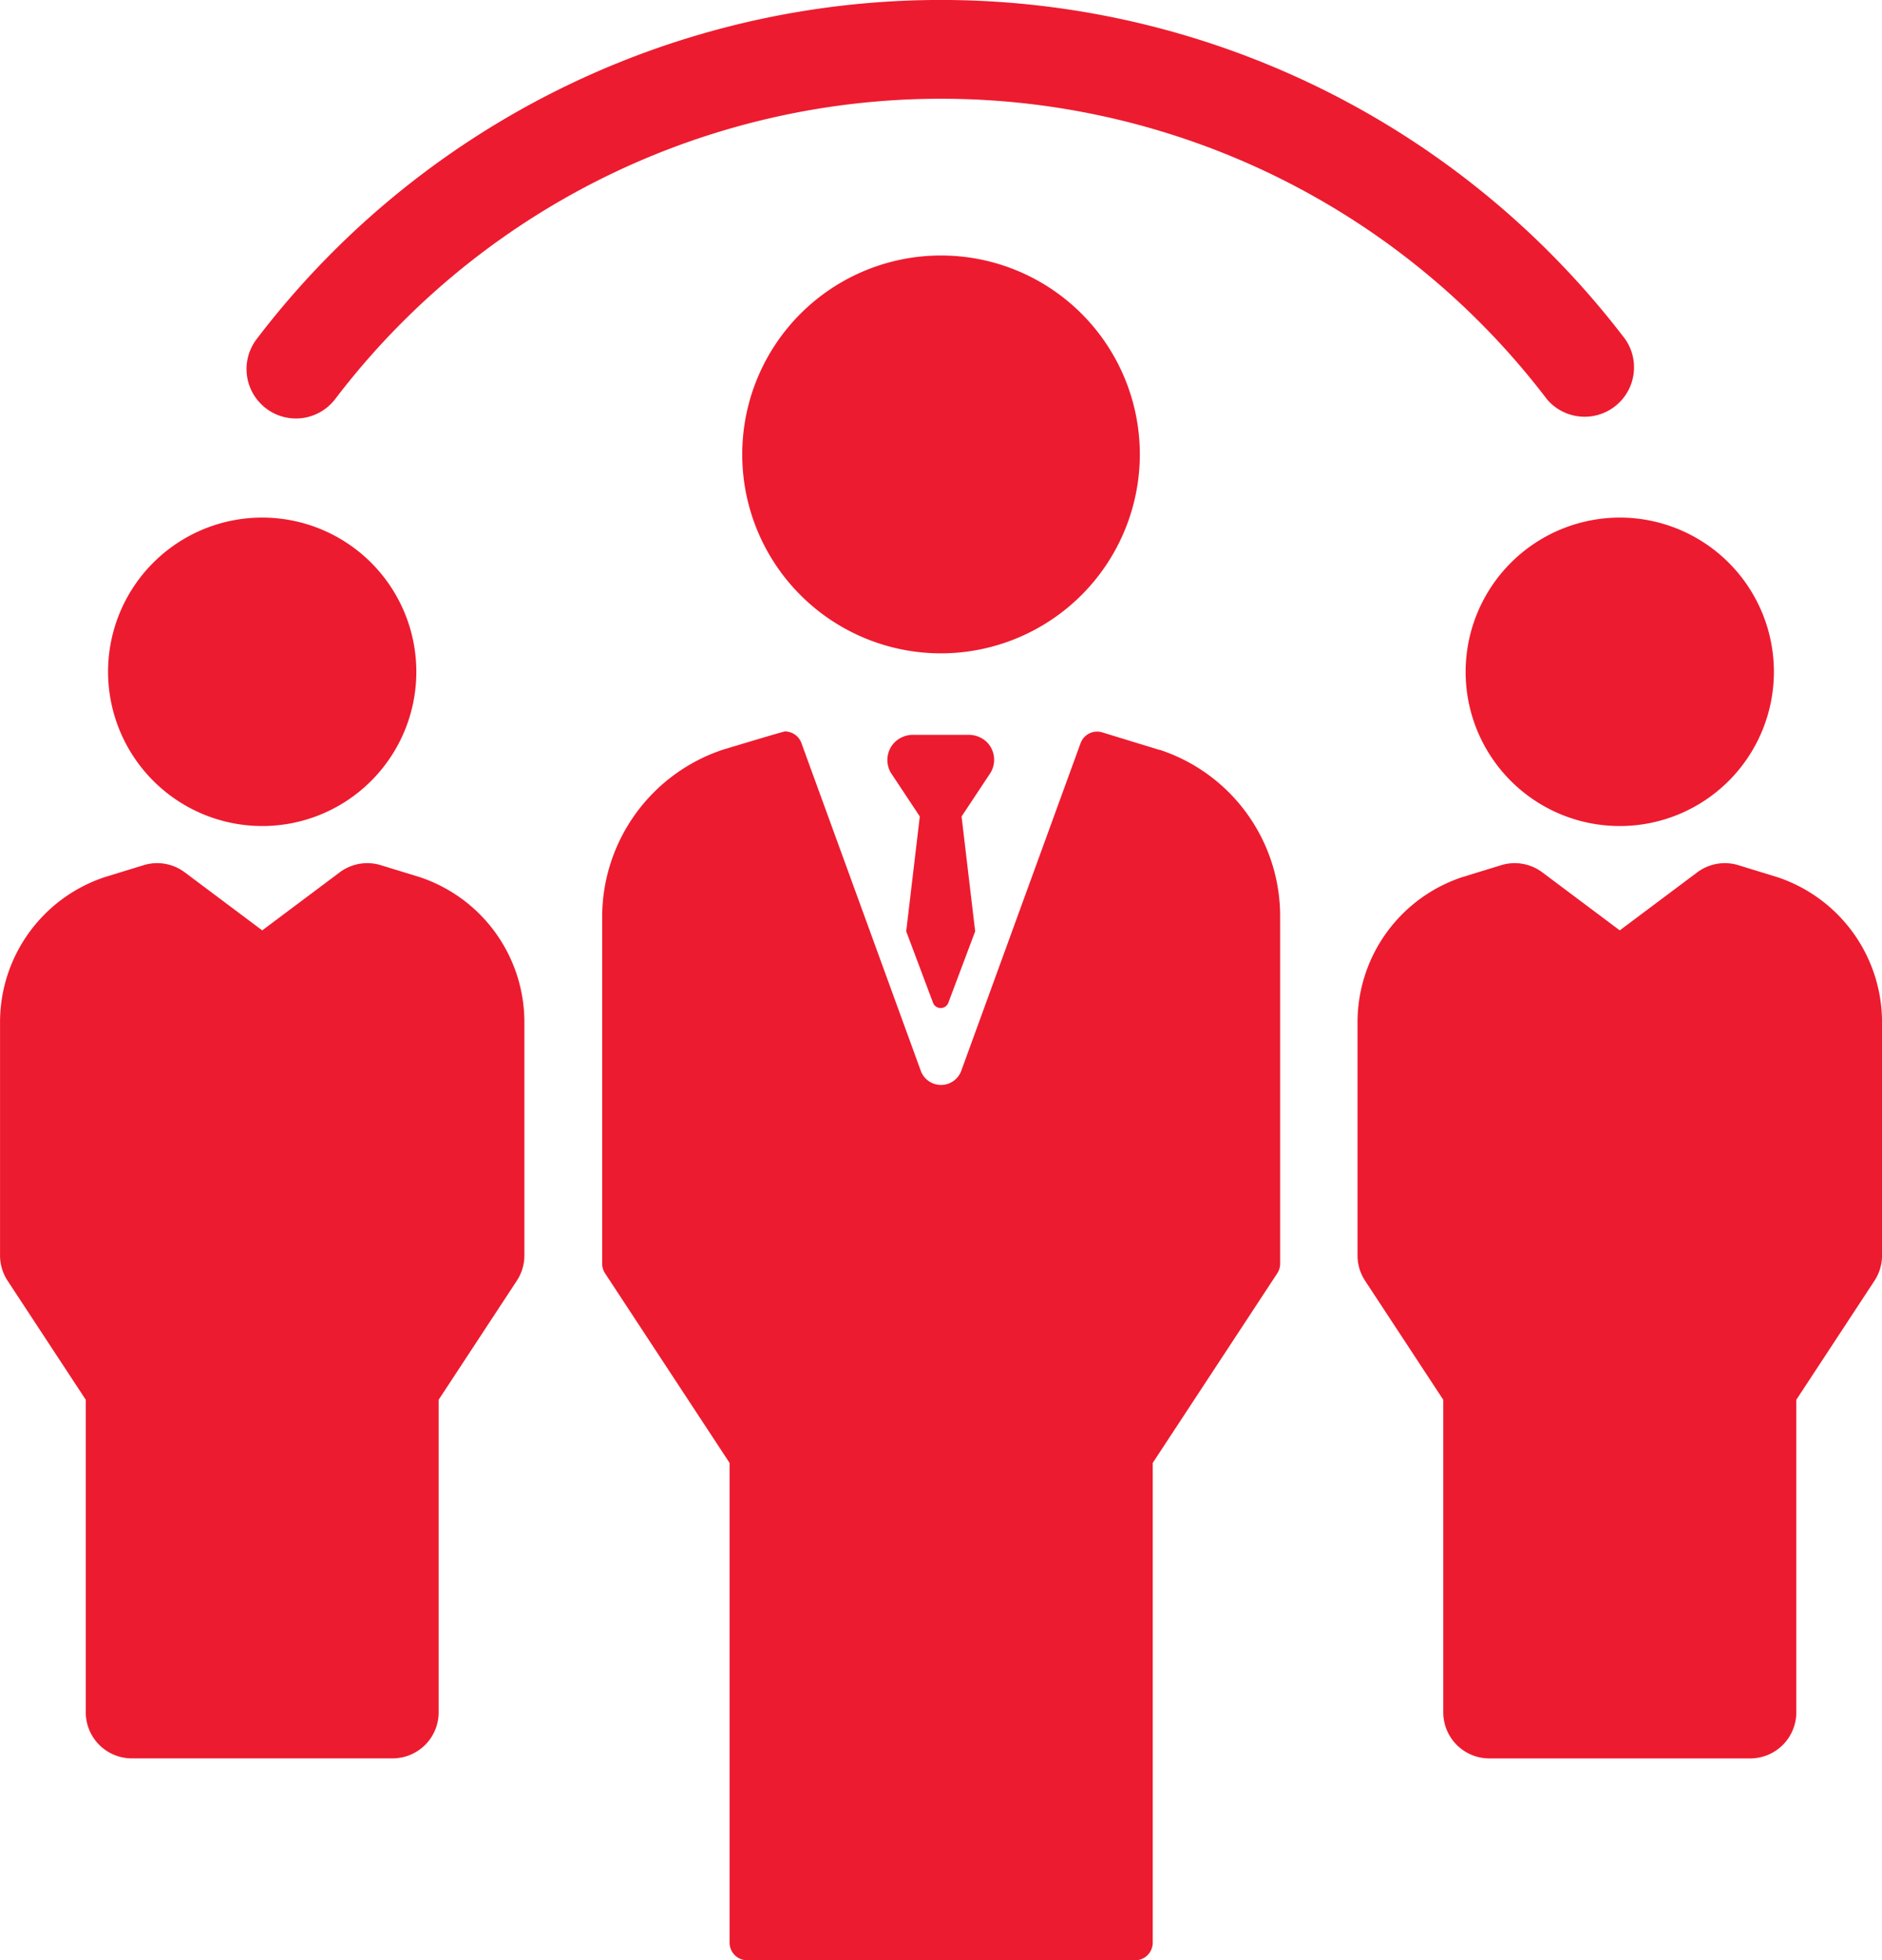
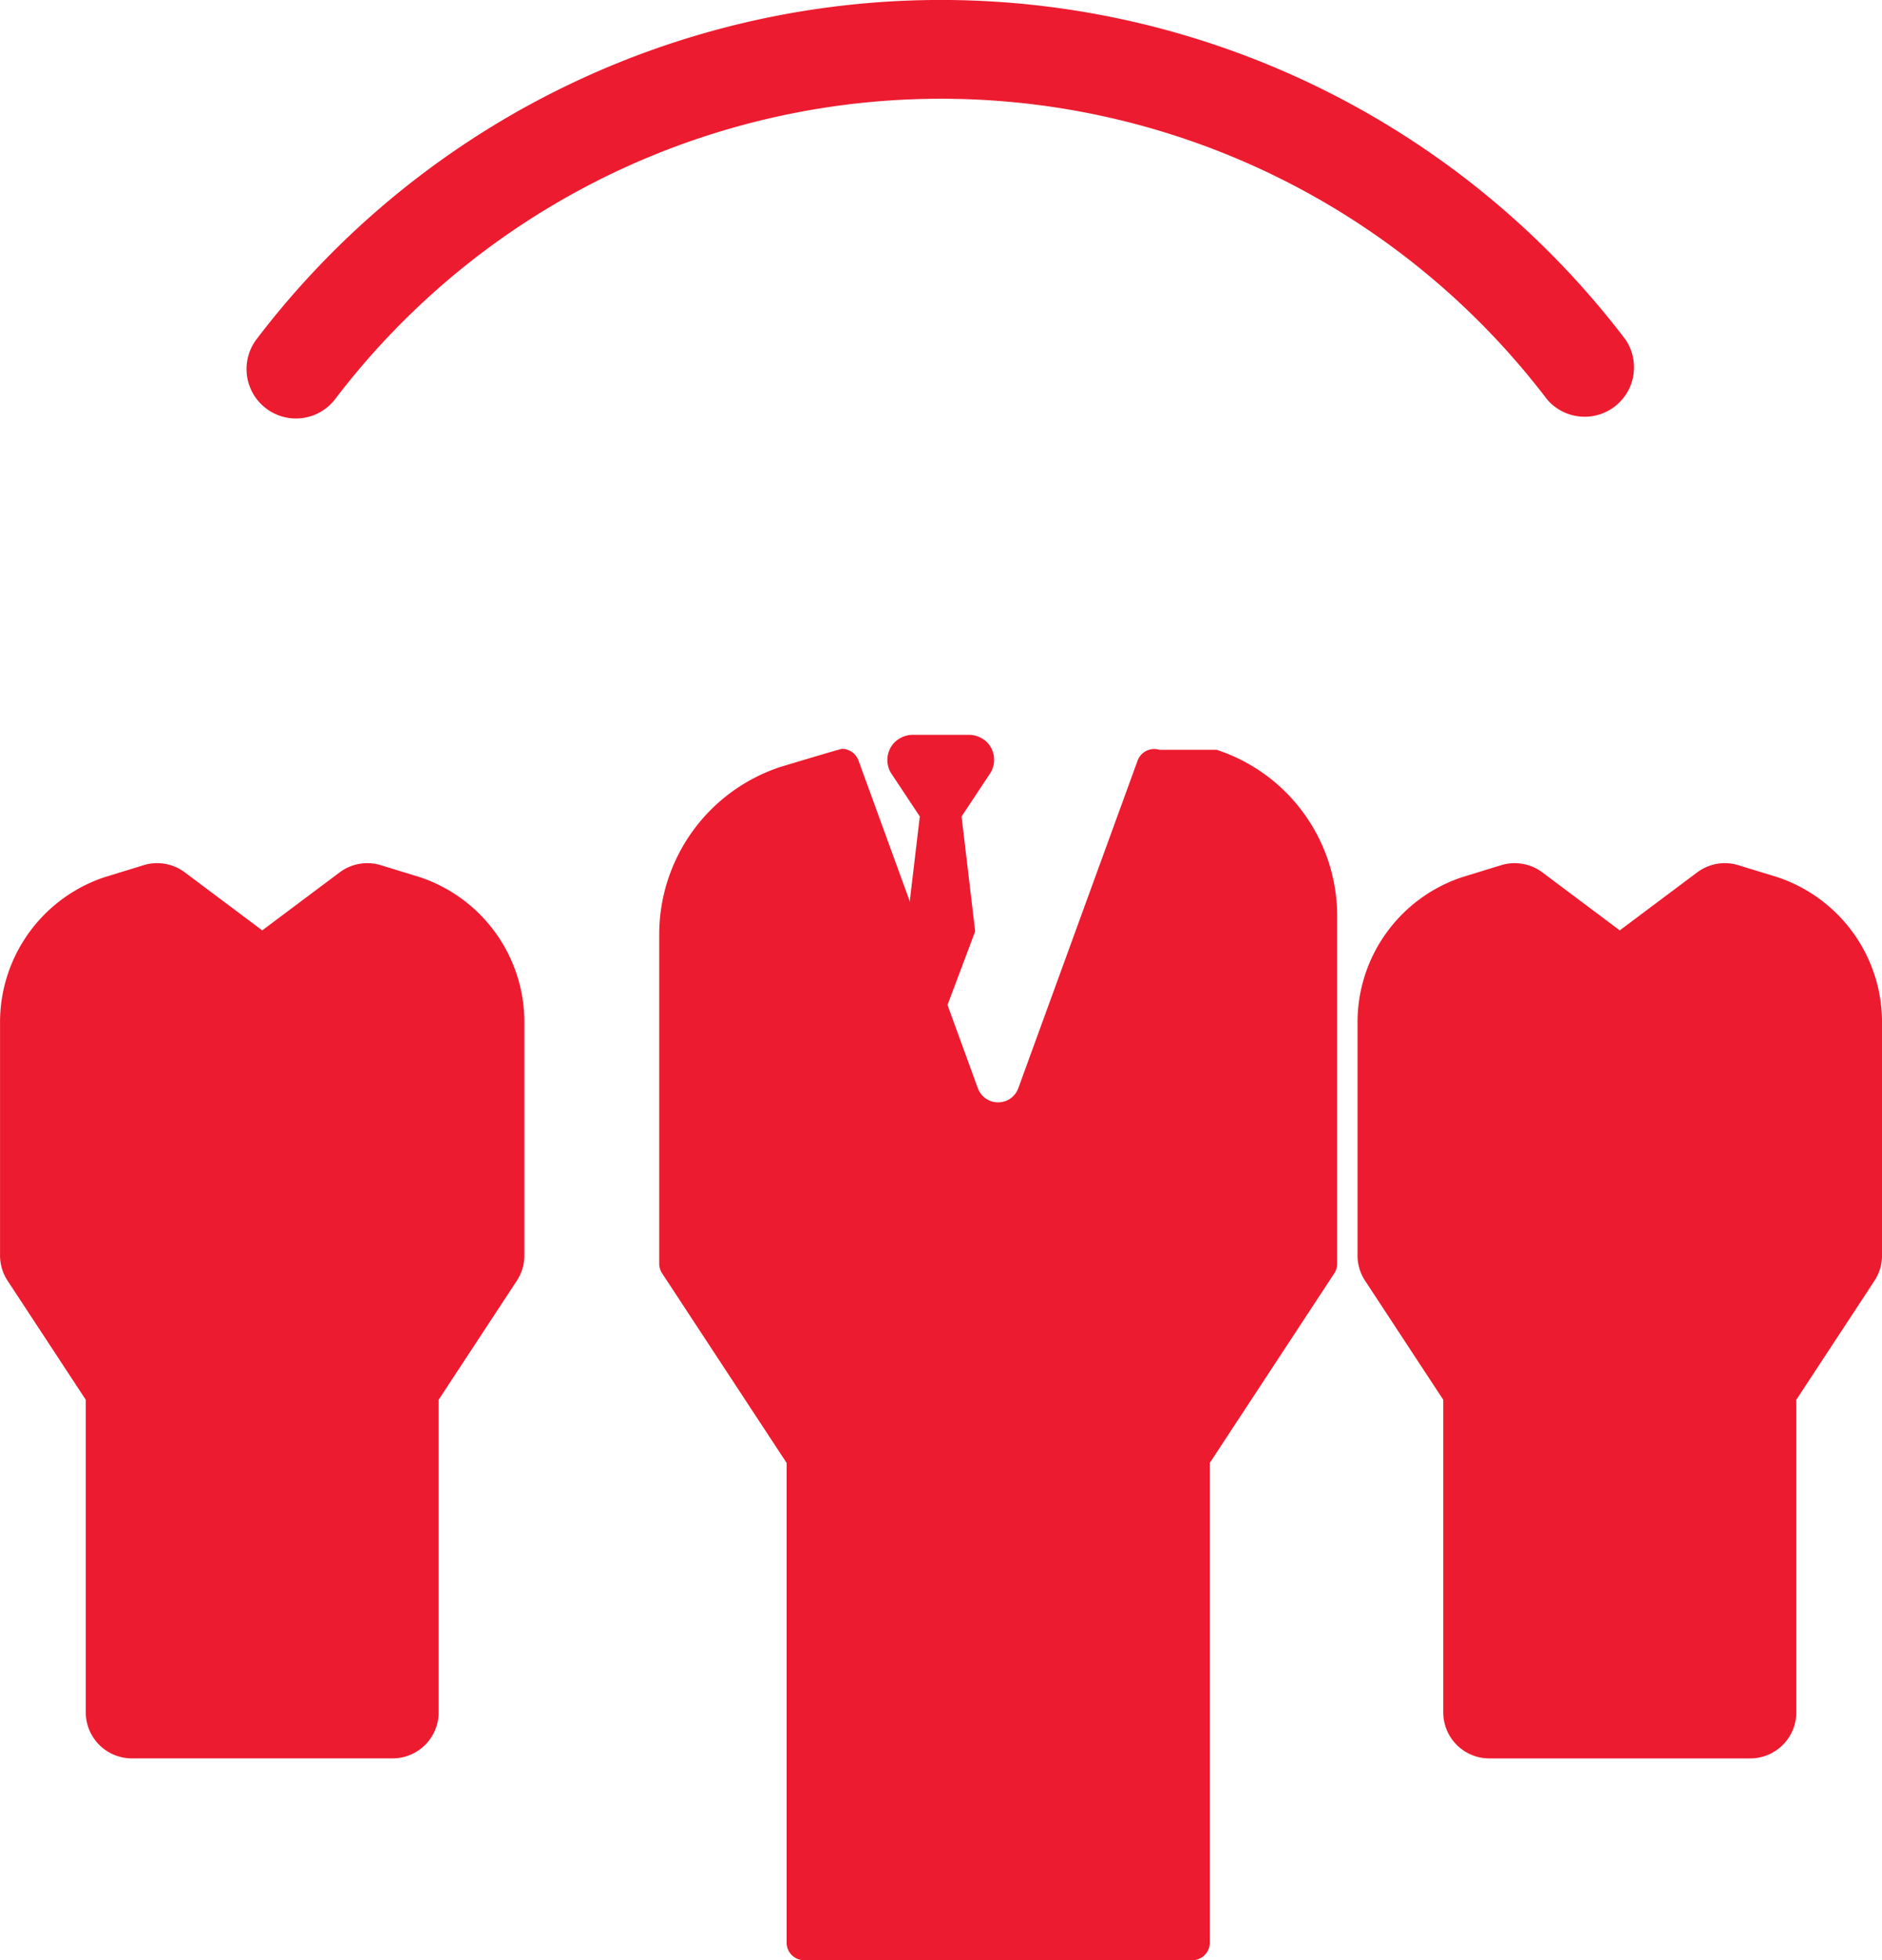
<svg xmlns="http://www.w3.org/2000/svg" width="48.034" height="50" viewBox="0 0 48.034 50">
  <g id="calisan" transform="translate(-5.839)">
    <path id="Path_85" data-name="Path 85" d="M43.722,10.416a1.26,1.26,0,0,0,1.766-.237,19.435,19.435,0,0,1,30.924,0,1.26,1.26,0,0,0,2-1.529,21.954,21.954,0,0,0-34.929,0A1.26,1.26,0,0,0,43.722,10.416Z" transform="translate(-31.094)" fill="#ed1b2f" />
-     <path id="Path_86" data-name="Path 86" d="M228.037,82.351a3.934,3.934,0,1,0,3.934-3.934A3.939,3.939,0,0,0,228.037,82.351Z" transform="translate(-184.791 -65.215)" fill="#ed1b2f" />
    <path id="Path_87" data-name="Path 87" d="M222.37,131.137l-1-.307a1.177,1.177,0,0,0-1.049.183l-1.977,1.48-1.977-1.48a1.177,1.177,0,0,0-1.049-.183l-1,.307a3.9,3.9,0,0,0-2.667,3.7v5.948a1.173,1.173,0,0,0,.193.645l1.995,3.036v7.972a1.176,1.176,0,0,0,1.176,1.176h6.659a1.176,1.176,0,0,0,1.176-1.176v-7.972l1.995-3.036a1.175,1.175,0,0,0,.193-.645v-5.948A3.9,3.9,0,0,0,222.37,131.137Z" transform="translate(-171.164 -108.762)" fill="#ed1b2f" />
-     <path id="Path_88" data-name="Path 88" d="M26.158,86.285a3.934,3.934,0,1,0-3.934-3.934,3.939,3.939,0,0,0,3.934,3.934Z" transform="translate(-13.627 -65.215)" fill="#ed1b2f" />
    <path id="Path_89" data-name="Path 89" d="M16.558,131.137l-1-.307a1.177,1.177,0,0,0-1.049.183l-1.977,1.48-1.977-1.48a1.176,1.176,0,0,0-1.049-.183l-1,.307a3.9,3.9,0,0,0-2.666,3.7v5.948a1.173,1.173,0,0,0,.193.645l1.995,3.036v7.972A1.176,1.176,0,0,0,9.2,153.613h6.659a1.176,1.176,0,0,0,1.176-1.176v-7.972l1.995-3.036a1.175,1.175,0,0,0,.193-.645v-5.948A3.9,3.9,0,0,0,16.558,131.137Z" transform="translate(0 -108.762)" fill="#ed1b2f" />
-     <path id="Path_90" data-name="Path 90" d="M128.507,43.783a5.074,5.074,0,1,0-5.074,5.074A5.08,5.08,0,0,0,128.507,43.783Z" transform="translate(-93.576 -32.192)" fill="#ed1b2f" />
-     <path id="Path_91" data-name="Path 91" d="M111.345,111.293l-.008,0-1.448-.444a.45.45,0,0,0-.555.276l-3.045,8.356a.55.55,0,0,1-1.033,0l-3.045-8.356a.45.45,0,0,0-.422-.3c-.044,0-1.579.464-1.579.464a4.5,4.5,0,0,0-3.086,4.271V124.4a.45.45,0,0,0,.074.247l3.178,4.836v12.236a.45.45,0,0,0,.45.45h9.9a.45.45,0,0,0,.45-.45V129.483l3.178-4.836a.45.45,0,0,0,.074-.247v-8.863a4.467,4.467,0,0,0-3.076-4.244Z" transform="translate(-75.916 -92.168)" fill="#ed1b2f" />
+     <path id="Path_91" data-name="Path 91" d="M111.345,111.293a.45.45,0,0,0-.555.276l-3.045,8.356a.55.55,0,0,1-1.033,0l-3.045-8.356a.45.45,0,0,0-.422-.3c-.044,0-1.579.464-1.579.464a4.5,4.5,0,0,0-3.086,4.271V124.4a.45.45,0,0,0,.074.247l3.178,4.836v12.236a.45.45,0,0,0,.45.45h9.9a.45.45,0,0,0,.45-.45V129.483l3.178-4.836a.45.45,0,0,0,.074-.247v-8.863a4.467,4.467,0,0,0-3.076-4.244Z" transform="translate(-75.916 -92.168)" fill="#ed1b2f" />
    <path id="Path_92" data-name="Path 92" d="M142.967,111.538a.67.67,0,0,0-.5-.206h-1.388a.671.671,0,0,0-.5.206.644.644,0,0,0-.085.758l.742,1.119-.347,2.93.684,1.82a.209.209,0,0,0,.392,0l.684-1.82-.347-2.93.742-1.119A.644.644,0,0,0,142.967,111.538Z" transform="translate(-111.921 -92.589)" fill="#ed1b2f" />
  </g>
</svg>